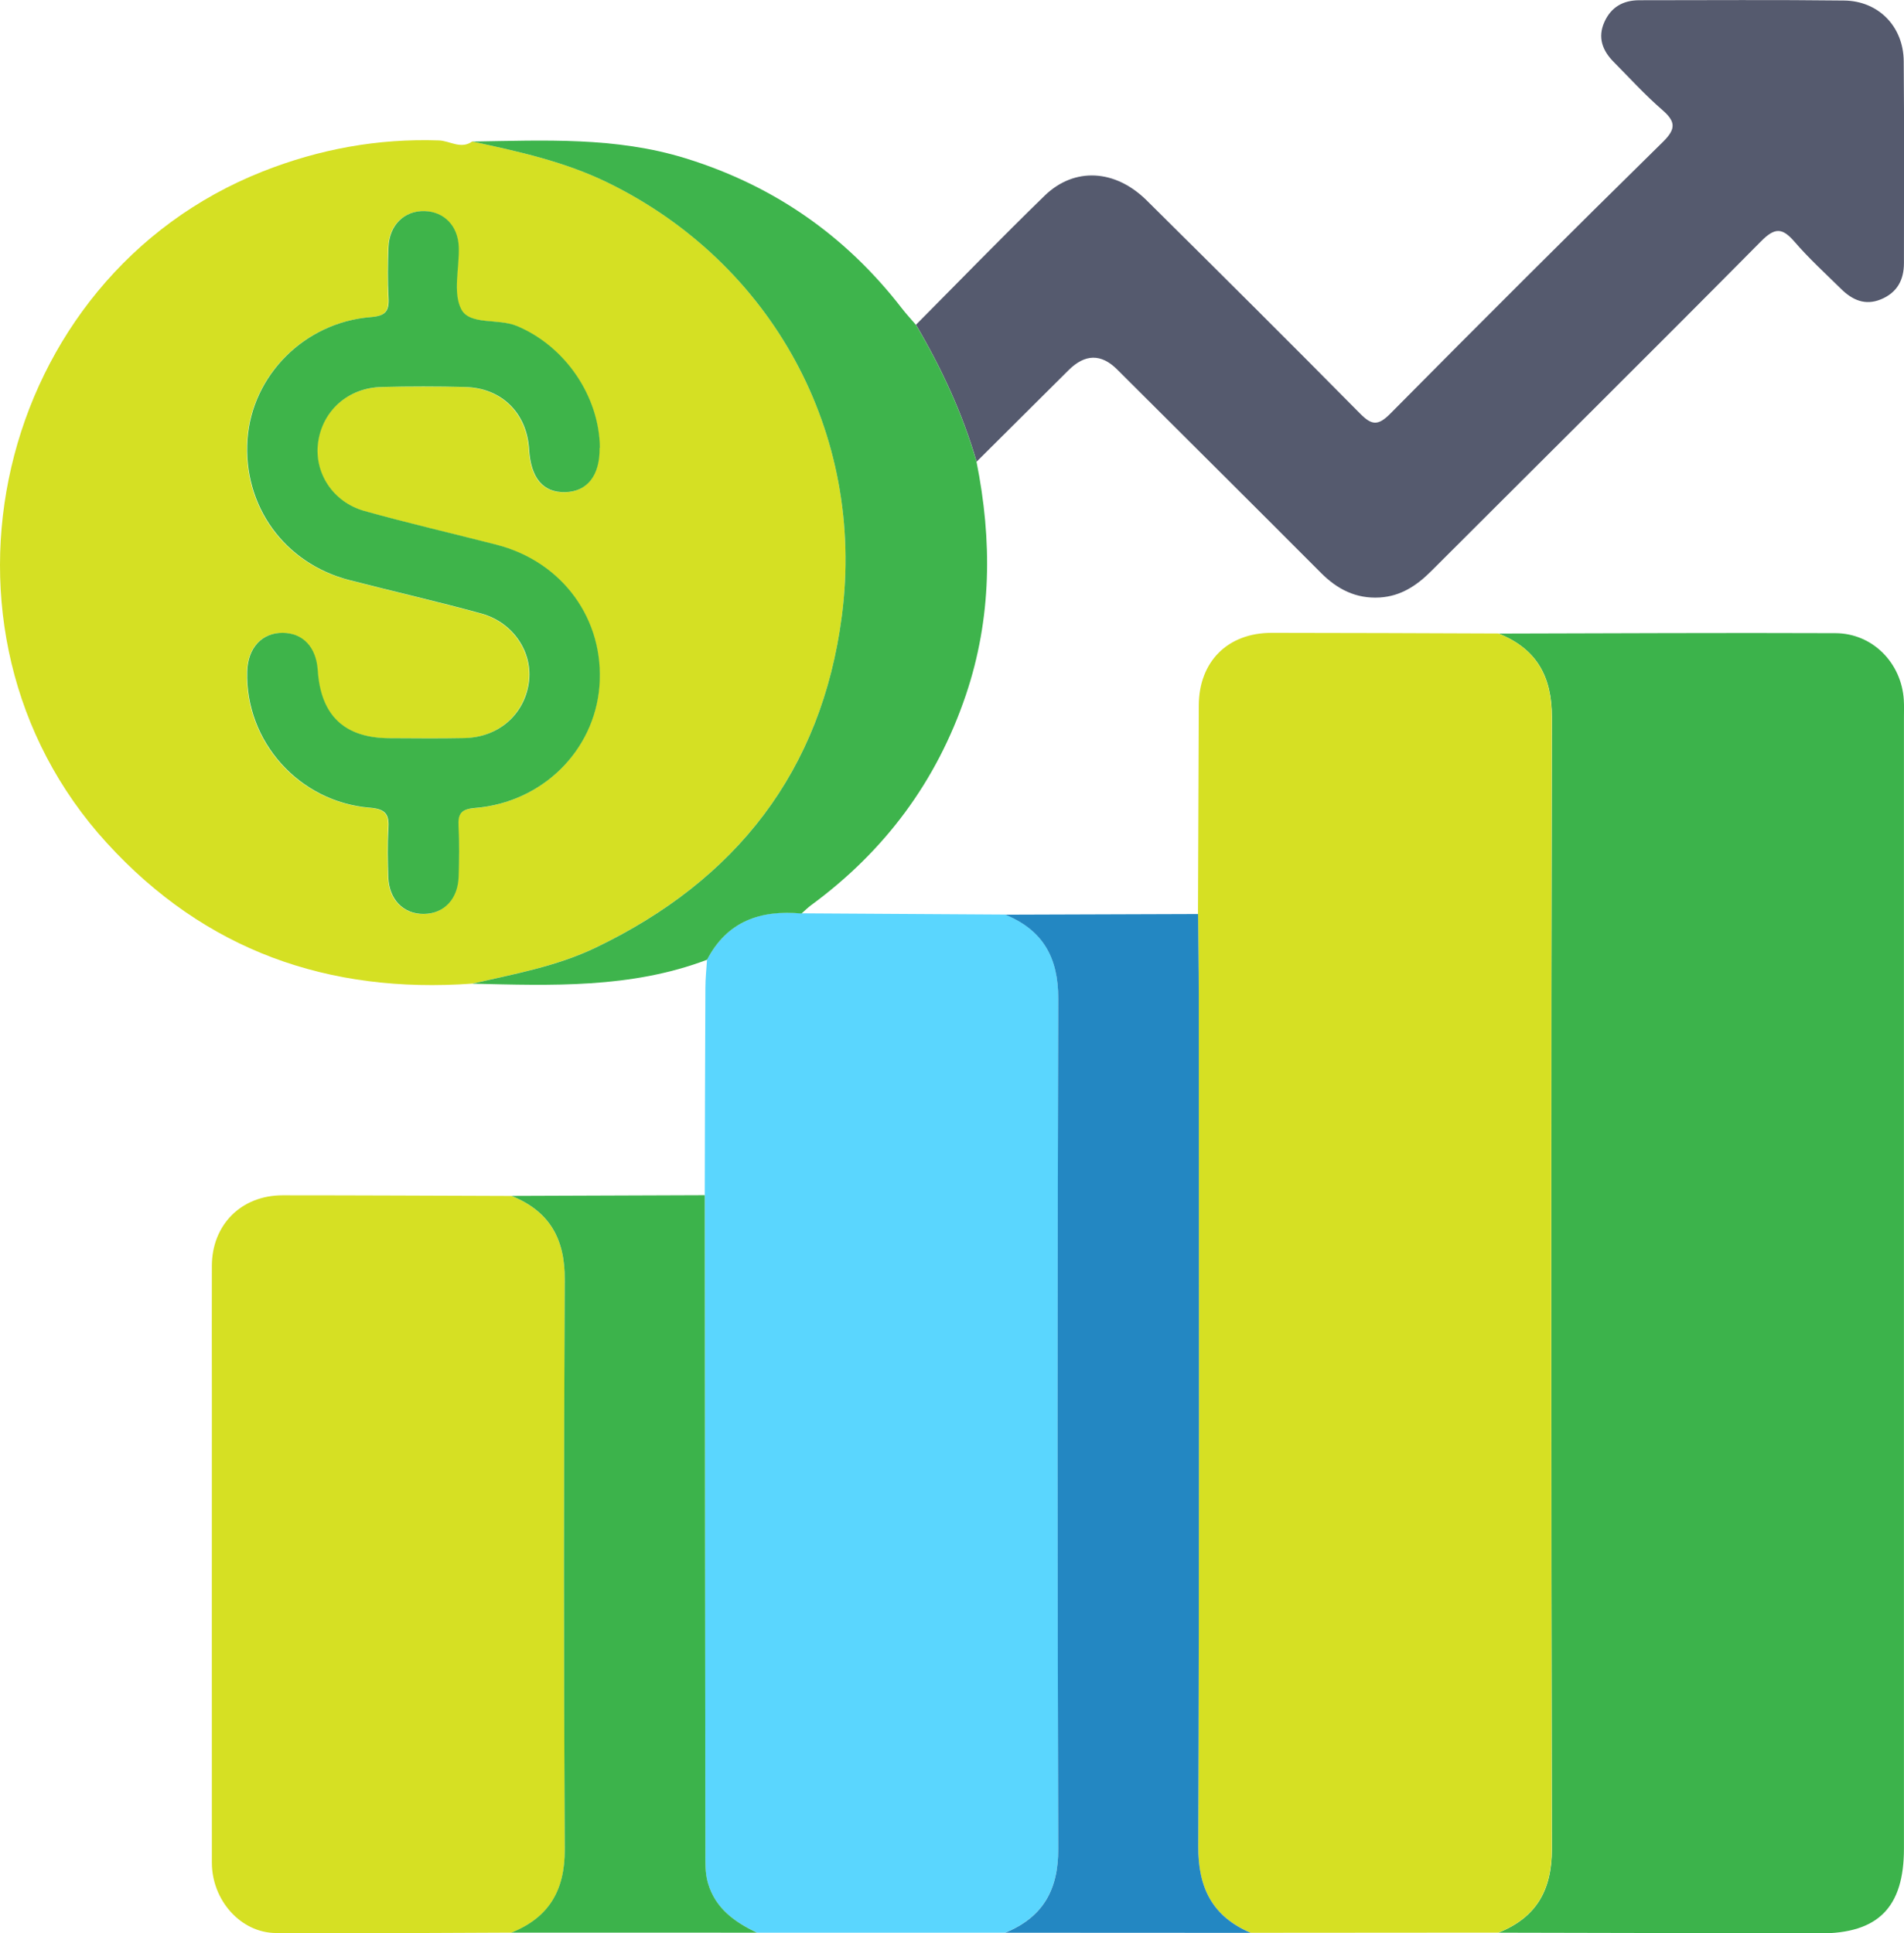
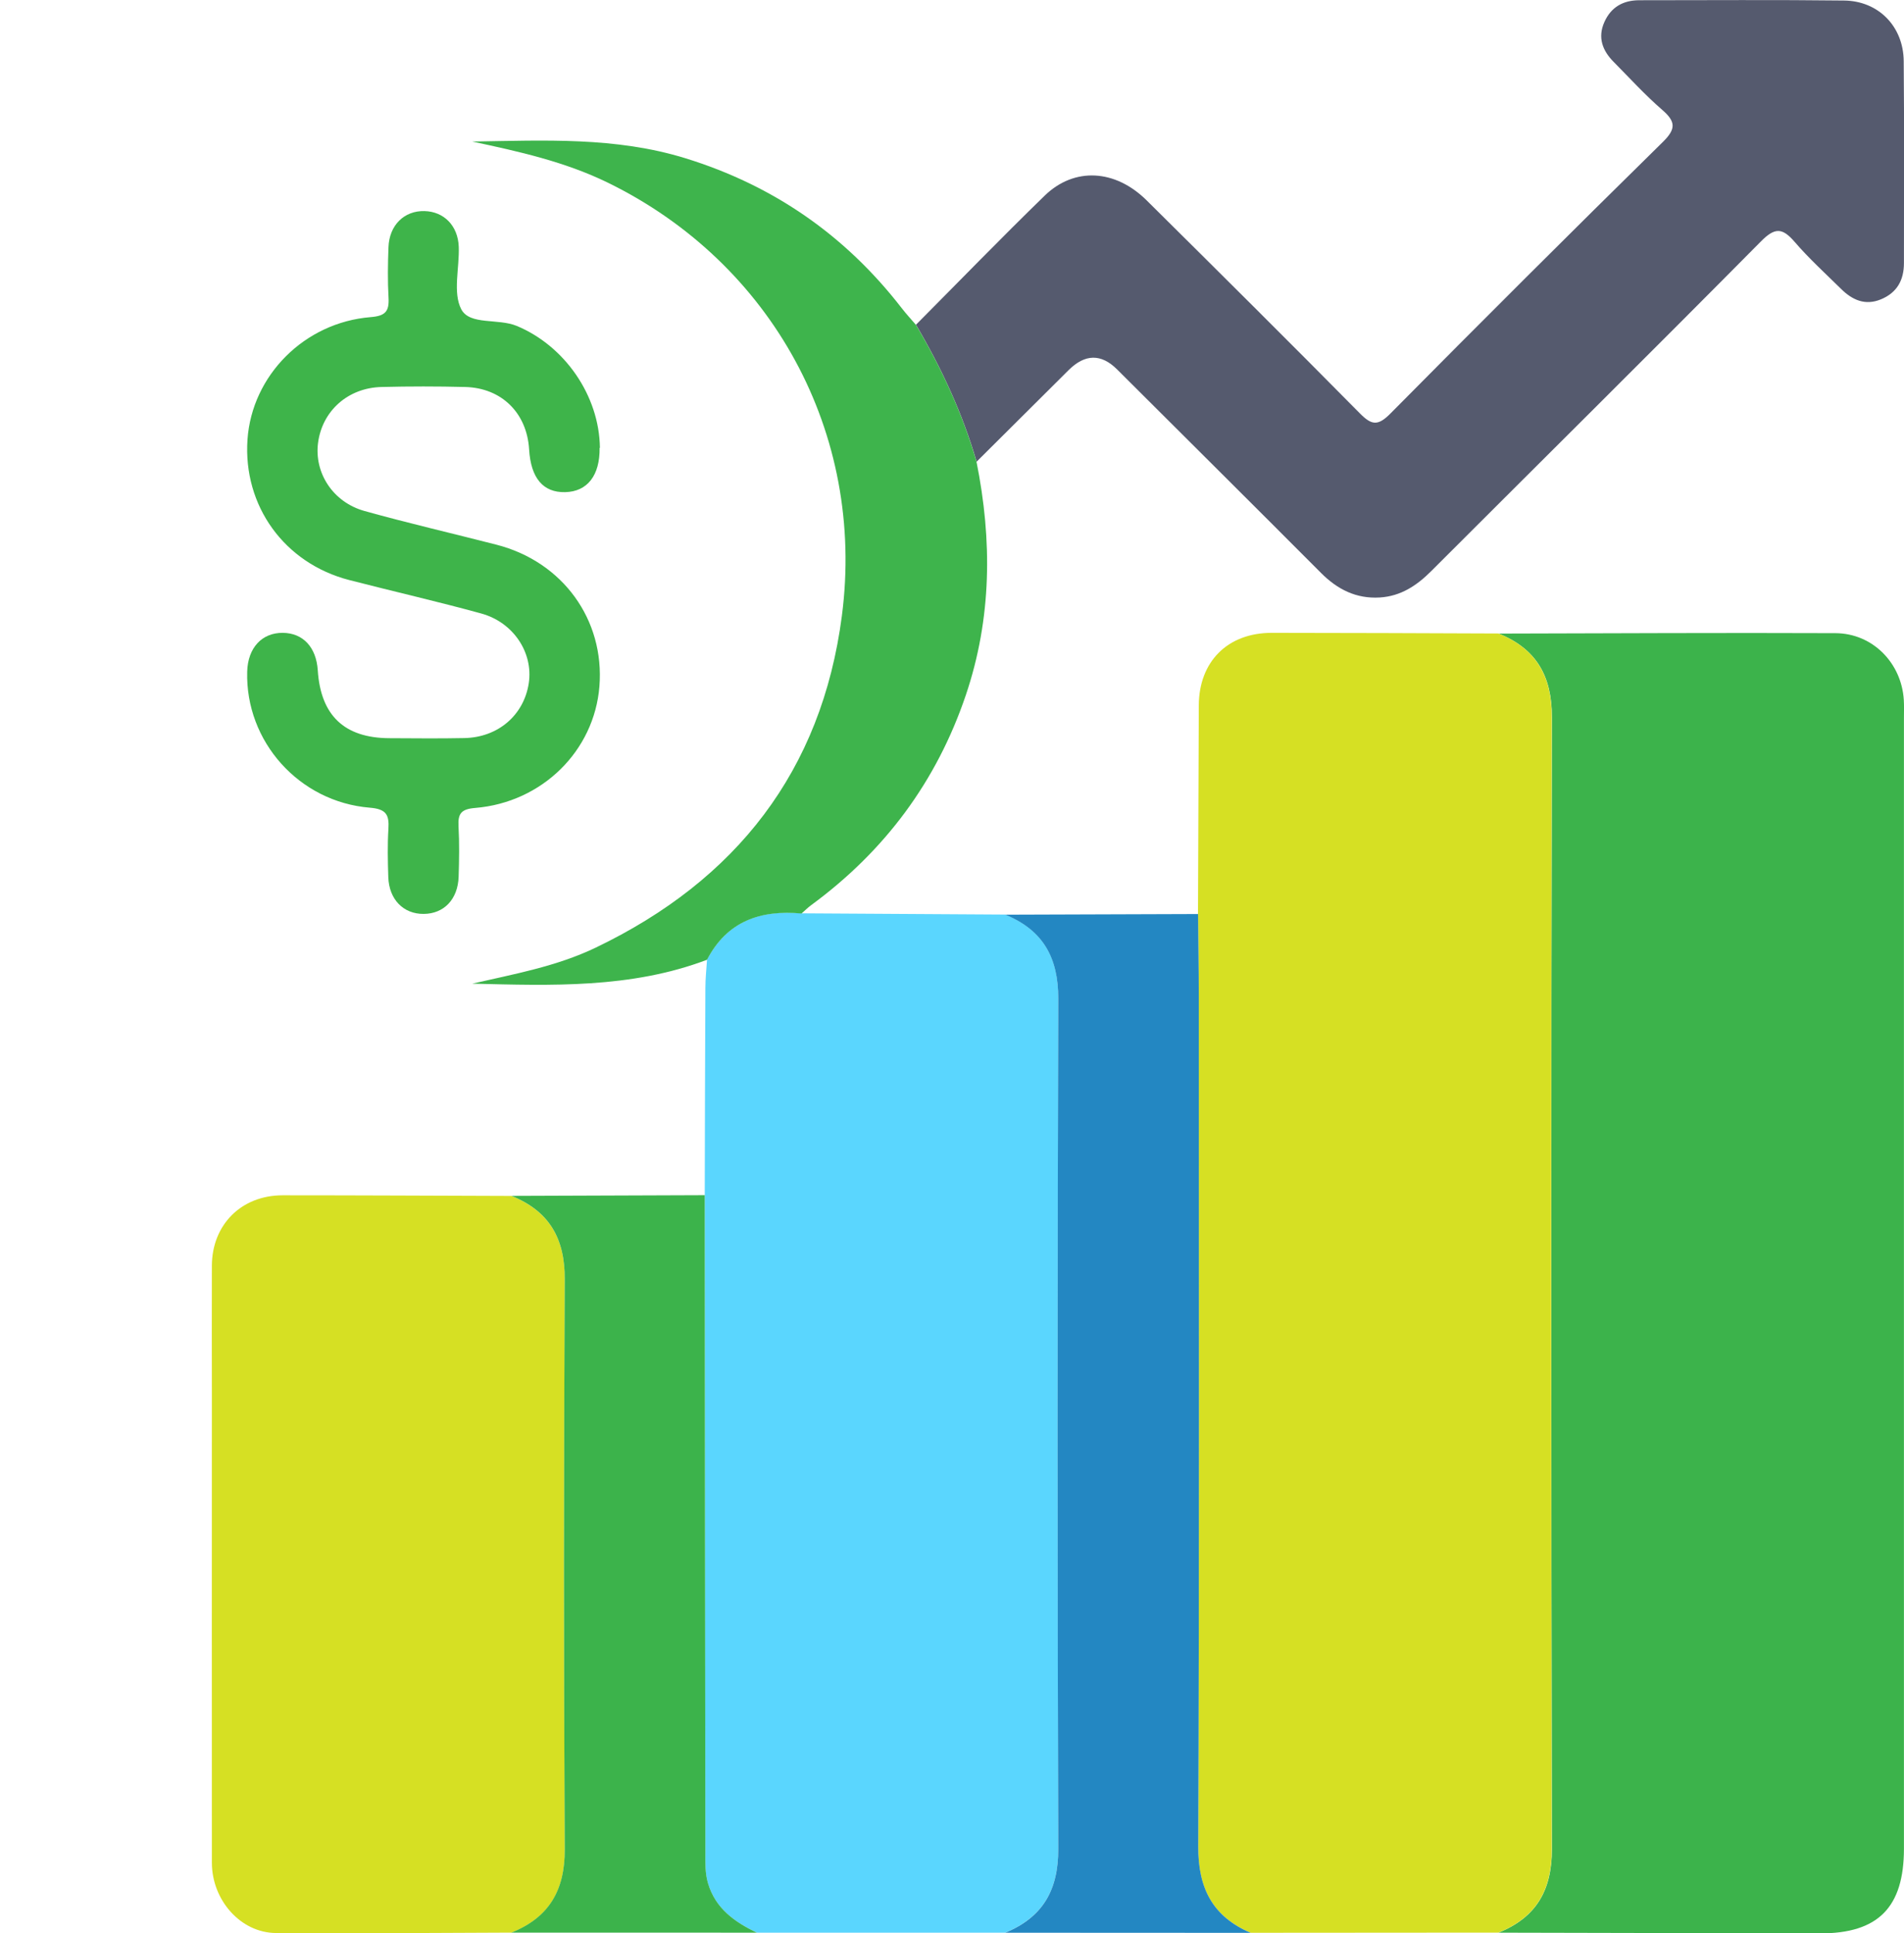
<svg xmlns="http://www.w3.org/2000/svg" width="65" height="66" viewBox="0 0 65 66" fill="none">
  <g clip-path="url(#clip0_1282_61)">
-     <path d="M16.121 33.578C11.206 33.931 7 32.45 3.645 28.775C-2.989 21.513 -0.187 9.47 8.972 5.852C10.906 5.088 12.901 4.723 14.982 4.794C15.359 4.806 15.735 5.108 16.121 4.83C17.703 5.171 19.278 5.515 20.749 6.233C26.344 8.965 29.555 14.782 28.741 21.026C28.051 26.314 25.136 30.046 20.335 32.349C18.996 32.991 17.551 33.252 16.121 33.578ZM20.468 15.289C20.448 13.503 19.264 11.809 17.629 11.13C16.994 10.865 16.027 11.112 15.737 10.565C15.436 9.995 15.675 9.149 15.649 8.426C15.621 7.704 15.14 7.225 14.479 7.209C13.789 7.193 13.279 7.69 13.251 8.442C13.228 9.015 13.22 9.592 13.252 10.166C13.279 10.631 13.15 10.789 12.641 10.829C10.38 11.012 8.59 12.824 8.438 15.007C8.281 17.272 9.696 19.234 11.914 19.805C13.413 20.192 14.925 20.537 16.419 20.948C17.525 21.253 18.2 22.295 18.039 23.329C17.87 24.418 16.992 25.177 15.84 25.199C14.988 25.215 14.135 25.205 13.283 25.203C11.745 25.197 10.934 24.428 10.836 22.884C10.786 22.099 10.335 21.615 9.646 21.607C8.93 21.599 8.452 22.119 8.428 22.93C8.361 25.31 10.195 27.38 12.617 27.577C13.174 27.623 13.279 27.815 13.248 28.298C13.214 28.846 13.226 29.399 13.245 29.948C13.271 30.71 13.763 31.207 14.453 31.203C15.142 31.197 15.621 30.702 15.645 29.932C15.663 29.359 15.673 28.782 15.641 28.208C15.617 27.769 15.741 27.623 16.214 27.585C18.502 27.396 20.275 25.634 20.452 23.439C20.637 21.162 19.201 19.182 16.938 18.599C15.438 18.212 13.926 17.865 12.434 17.448C11.355 17.145 10.711 16.145 10.846 15.119C10.989 14.03 11.863 13.245 13.013 13.214C13.964 13.191 14.919 13.191 15.87 13.214C17.116 13.247 17.975 14.104 18.051 15.341C18.112 16.322 18.53 16.821 19.28 16.805C20.04 16.789 20.47 16.235 20.458 15.291L20.468 15.289Z" fill="#D5E023" />
    <path d="M51.158 21.629C54.992 21.621 58.826 21.599 62.66 21.615C63.934 21.621 64.921 22.639 64.994 23.904C65.006 24.103 64.998 24.303 64.998 24.504C64.998 37.37 64.998 50.237 64.998 63.106C64.998 65.113 64.119 66.005 62.131 66.001C58.472 65.995 54.815 65.985 51.156 65.977C52.447 65.459 52.982 64.527 52.98 63.124C52.953 50.243 52.953 37.364 52.98 24.483C52.982 23.082 52.451 22.146 51.16 21.629H51.158Z" fill="#3CB34B" />
    <path d="M51.156 21.628C52.446 22.145 52.977 23.081 52.975 24.482C52.949 37.363 52.949 50.242 52.975 63.123C52.977 64.526 52.444 65.458 51.151 65.975C48.333 65.977 45.512 65.979 42.694 65.981C41.391 65.422 40.898 64.454 40.904 63.028C40.943 53.343 40.925 43.657 40.923 33.971C40.923 33.047 40.907 32.125 40.898 31.201C40.907 28.828 40.914 26.456 40.925 24.083C40.931 22.584 41.91 21.604 43.413 21.604C45.993 21.604 48.574 21.617 51.153 21.626L51.156 21.628Z" fill="#D6E023" />
    <path d="M34.32 65.977C31.491 65.977 28.662 65.977 25.836 65.977C25.078 65.611 24.422 65.153 24.167 64.284C24.065 63.937 24.081 63.594 24.081 63.247C24.071 55.764 24.067 48.284 24.059 40.801C24.065 38.442 24.069 36.082 24.081 33.723C24.081 33.402 24.117 33.08 24.137 32.759C24.823 31.442 25.966 31.051 27.364 31.179C29.684 31.193 32.004 31.207 34.322 31.221C35.608 31.749 36.133 32.687 36.129 34.088C36.099 43.761 36.099 53.435 36.129 63.109C36.133 64.512 35.606 65.446 34.322 65.973L34.32 65.977Z" fill="#5AD6FE" />
    <path d="M17.46 65.975C14.78 65.983 12.1 66.009 9.418 65.989C8.214 65.979 7.235 64.867 7.233 63.59C7.229 58.27 7.233 52.948 7.233 47.628C7.233 46.155 7.227 44.679 7.233 43.206C7.239 41.807 8.24 40.805 9.648 40.805C12.253 40.805 14.859 40.819 17.462 40.827C18.749 41.346 19.288 42.278 19.281 43.679C19.247 50.162 19.245 56.646 19.281 63.129C19.29 64.532 18.747 65.46 17.458 65.977L17.46 65.975Z" fill="#D6E023" />
    <path d="M31.27 11.086C32.733 9.615 34.177 8.124 35.664 6.679C36.678 5.694 38.075 5.779 39.146 6.841C41.581 9.254 44.013 11.67 46.422 14.109C46.824 14.518 47.039 14.548 47.463 14.121C50.543 11.01 53.643 7.917 56.765 4.849C57.228 4.396 57.204 4.147 56.743 3.748C56.158 3.241 55.633 2.664 55.089 2.114C54.705 1.728 54.536 1.279 54.771 0.753C54.998 0.244 55.41 0.008 55.965 0.008C58.295 0.008 60.625 -0.01 62.955 0.018C64.129 0.032 64.978 0.902 64.99 2.082C65.012 4.381 64.996 6.679 64.998 8.978C64.998 9.561 64.765 9.99 64.212 10.219C63.673 10.441 63.235 10.241 62.853 9.864C62.318 9.337 61.759 8.829 61.271 8.262C60.85 7.773 60.597 7.753 60.113 8.244C56.381 12.013 52.612 15.745 48.861 19.495C48.366 19.991 47.821 20.353 47.103 20.397C46.297 20.445 45.658 20.121 45.097 19.558C42.783 17.236 40.457 14.927 38.137 12.612C37.593 12.069 37.04 12.078 36.478 12.638C35.433 13.68 34.386 14.721 33.34 15.761C32.858 14.111 32.142 12.566 31.271 11.088L31.27 11.086Z" fill="#555A6E" />
    <path d="M34.32 65.977C35.605 65.45 36.134 64.516 36.128 63.113C36.096 53.439 36.097 43.765 36.128 34.092C36.132 32.691 35.607 31.752 34.32 31.225C36.514 31.217 38.707 31.211 40.9 31.203C40.908 32.127 40.925 33.049 40.925 33.973C40.925 43.659 40.945 53.345 40.906 63.031C40.9 64.456 41.393 65.424 42.696 65.983C39.903 65.983 37.113 65.981 34.32 65.979V65.977Z" fill="#2387C2" />
    <path d="M31.267 11.088C32.14 12.565 32.856 14.111 33.336 15.76C33.875 18.444 33.859 21.102 32.974 23.724C31.977 26.675 30.206 29.052 27.697 30.896C27.578 30.982 27.474 31.089 27.363 31.185C25.964 31.056 24.822 31.445 24.137 32.764C21.537 33.749 18.827 33.644 16.121 33.58C17.549 33.252 18.996 32.993 20.335 32.351C25.136 30.048 28.051 26.316 28.74 21.028C29.555 14.784 26.346 8.969 20.749 6.235C19.279 5.517 17.703 5.17 16.121 4.832C18.568 4.794 21.018 4.665 23.407 5.405C26.414 6.335 28.869 8.043 30.787 10.524C30.938 10.719 31.107 10.901 31.267 11.088Z" fill="#3EB44C" />
    <path d="M17.457 65.975C18.746 65.458 19.287 64.528 19.28 63.127C19.244 56.644 19.246 50.16 19.28 43.677C19.288 42.276 18.75 41.344 17.461 40.825C19.66 40.817 21.86 40.809 24.059 40.801C24.065 48.284 24.071 55.764 24.081 63.247C24.081 63.594 24.067 63.937 24.168 64.283C24.423 65.153 25.078 65.61 25.836 65.977C23.044 65.977 20.25 65.977 17.457 65.975Z" fill="#3CB34B" />
    <path d="M20.47 15.288C20.482 16.232 20.051 16.785 19.291 16.801C18.54 16.817 18.121 16.32 18.063 15.338C17.987 14.101 17.128 13.243 15.882 13.211C14.931 13.187 13.976 13.187 13.025 13.211C11.877 13.239 11.002 14.027 10.858 15.115C10.723 16.142 11.364 17.144 12.446 17.445C13.938 17.861 15.45 18.21 16.949 18.595C19.213 19.176 20.646 21.159 20.463 23.436C20.285 25.631 18.513 27.391 16.226 27.581C15.753 27.619 15.628 27.766 15.653 28.205C15.685 28.778 15.675 29.355 15.657 29.928C15.633 30.698 15.156 31.195 14.464 31.199C13.775 31.205 13.282 30.708 13.256 29.945C13.238 29.395 13.226 28.844 13.26 28.295C13.29 27.814 13.186 27.619 12.629 27.573C10.206 27.377 8.373 25.306 8.439 22.927C8.461 22.115 8.942 21.596 9.658 21.604C10.347 21.612 10.796 22.095 10.848 22.881C10.948 24.424 11.756 25.194 13.294 25.2C14.147 25.204 14.999 25.214 15.852 25.196C17.003 25.174 17.884 24.414 18.051 23.326C18.21 22.291 17.536 21.249 16.431 20.944C14.937 20.533 13.425 20.189 11.925 19.802C9.708 19.23 8.293 17.268 8.449 15.003C8.602 12.818 10.391 11.008 12.653 10.826C13.16 10.786 13.29 10.627 13.264 10.162C13.232 9.589 13.24 9.012 13.262 8.438C13.29 7.685 13.801 7.188 14.491 7.206C15.152 7.222 15.633 7.701 15.661 8.422C15.689 9.146 15.45 9.992 15.749 10.561C16.039 11.108 17.006 10.862 17.641 11.126C19.275 11.806 20.457 13.5 20.48 15.286L20.47 15.288Z" fill="#3EB44A" />
  </g>
  <defs>
    <clipPath id="clip0_1282_61">
      <rect width="65" height="66" fill="white" />
    </clipPath>
  </defs>
</svg>